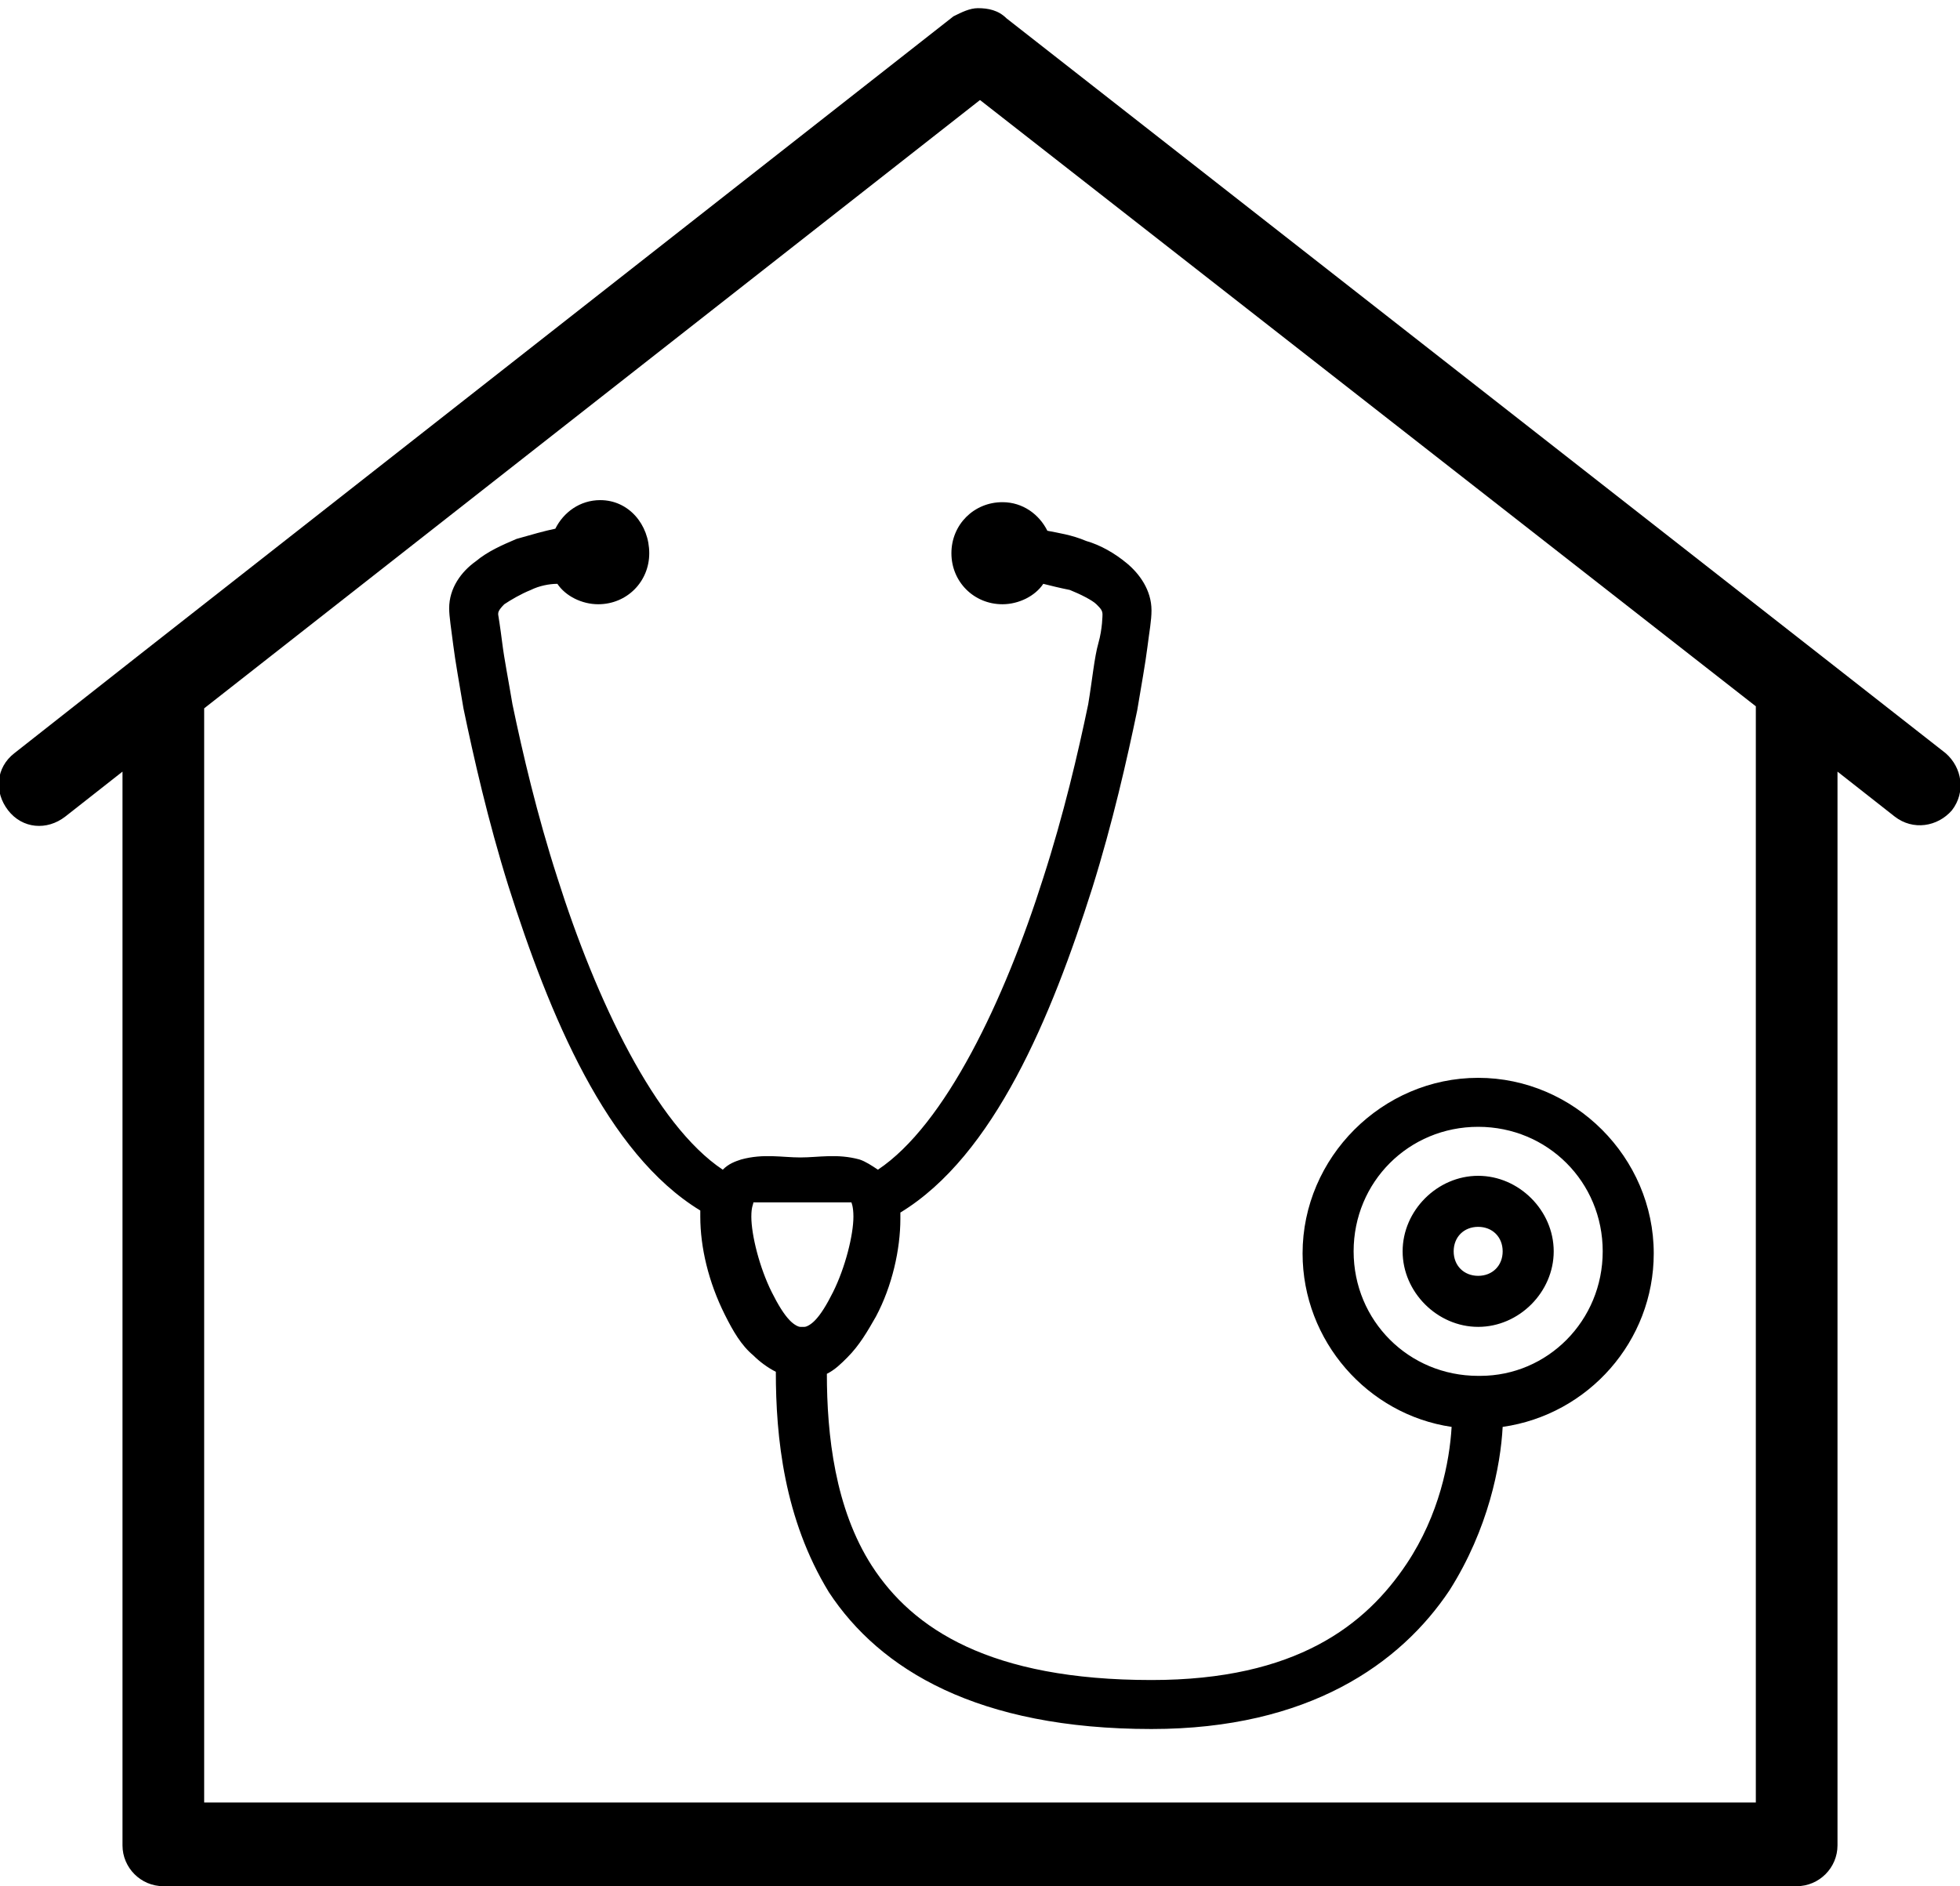
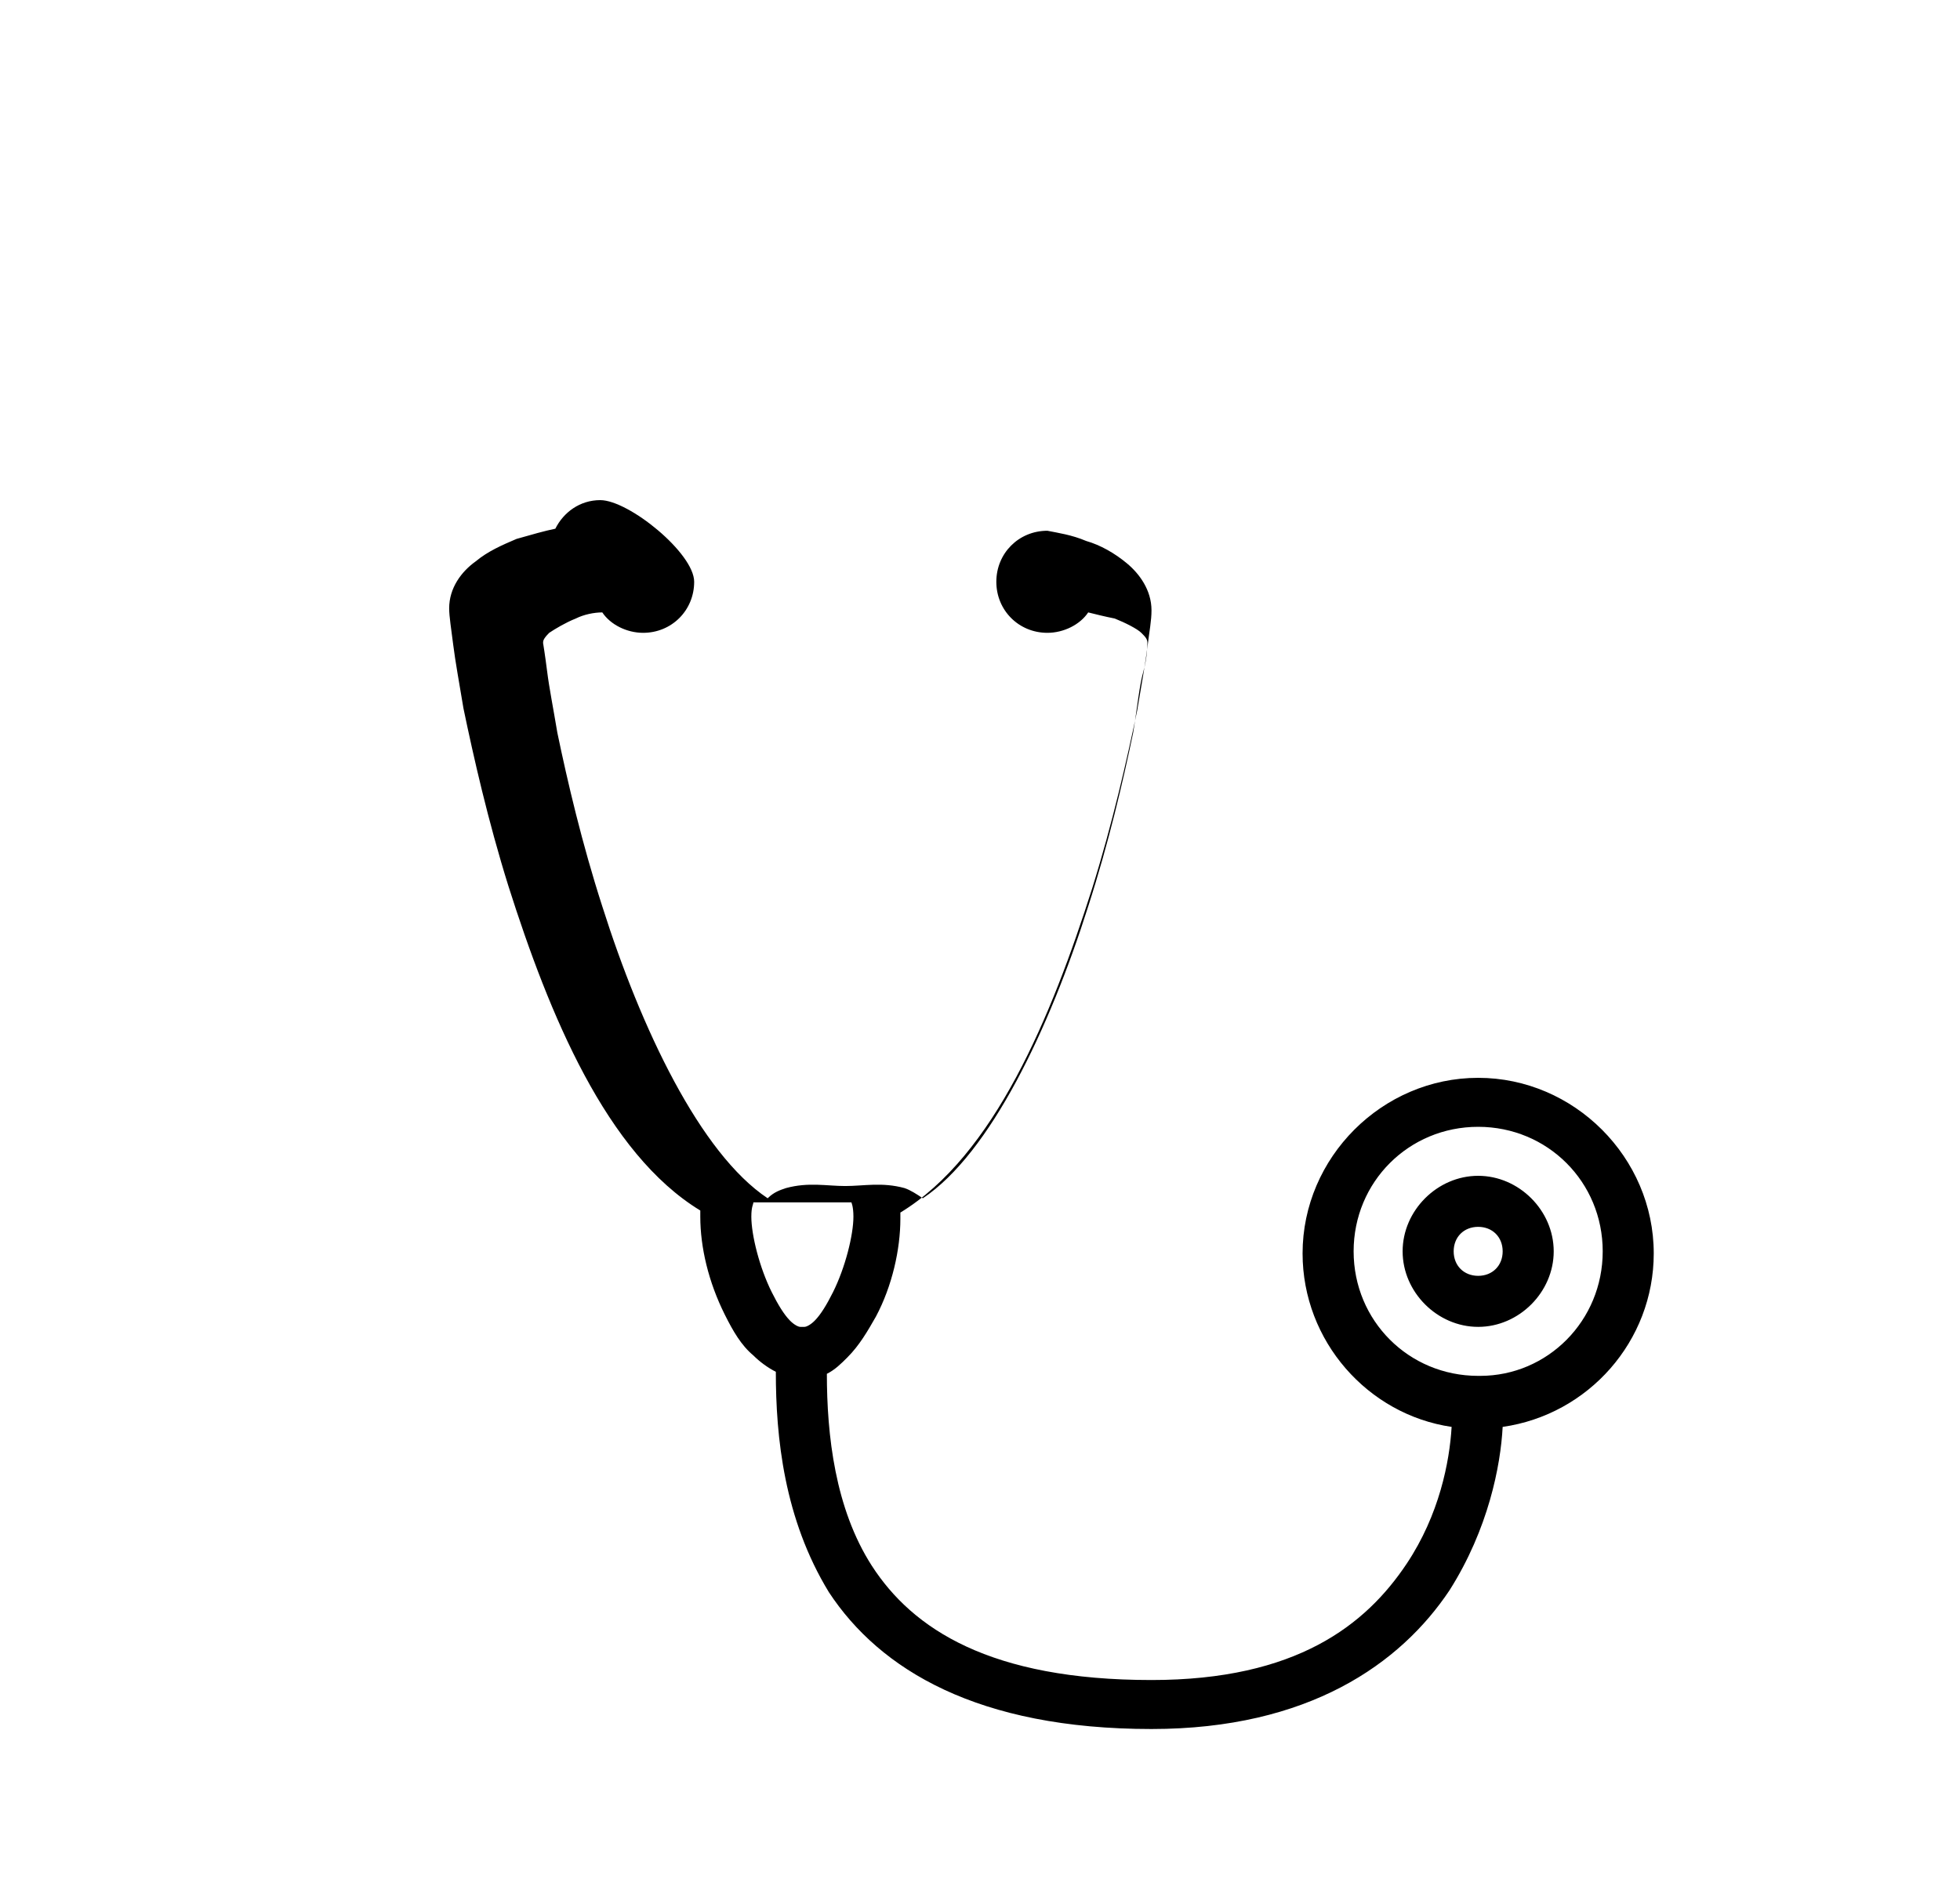
<svg xmlns="http://www.w3.org/2000/svg" version="1.1" id="Layer_1" x="0px" y="0px" viewBox="0 0 96 92.4" style="enable-background:new 0 0 96 92.4;" xml:space="preserve">
-   <path d="M47.9,0.4c-0.4,0-0.8,0.2-1.2,0.4L6.8,32.1l-6.1,4.8c-0.9,0.7-1,1.9-0.3,2.8s1.9,1,2.8,0.3L6,37.8v52.6c0,1.1,0.9,2,2,2h80  c1.1,0,2-0.9,2-2V37.8l2.8,2.2c0.9,0.7,2.1,0.5,2.8-0.3c0.7-0.9,0.5-2.1-0.3-2.8l0,0l-6-4.7l-40-31.3C48.9,0.5,48.4,0.4,47.9,0.4z   M48,4.9l38,29.7v53.7H10V34.7L48,4.9z" />
-   <path d="M29.4,24.5c-1,0-1.8,0.6-2.2,1.4c-0.5,0.1-1.2,0.3-1.9,0.5c-0.7,0.3-1.4,0.6-2,1.1C22.6,28,22,28.8,22,29.8  c0,0.4,0.1,1,0.2,1.8c0.1,0.8,0.3,1.9,0.5,3.1c0.5,2.4,1.2,5.5,2.2,8.7c2,6.3,4.8,13.1,9.4,15.9c0,0.1,0,0.2,0,0.3  c0,1.5,0.4,3.2,1.2,4.8c0.4,0.8,0.8,1.5,1.4,2c0.3,0.3,0.7,0.6,1.1,0.8c0,3.2,0.4,7.2,2.6,10.8c2.5,3.8,7.3,6.7,15.8,6.7  c7.7,0,12.2-3.2,14.6-6.8c1.9-3,2.5-6.1,2.6-8c4.2-0.6,7.4-4.2,7.4-8.5c0-4.7-3.9-8.6-8.6-8.6c-4.7,0-8.6,3.9-8.6,8.6  c0,4.3,3.2,7.9,7.3,8.5c-0.1,1.7-0.6,4.3-2.2,6.7c-2,3-5.4,5.7-12.5,5.7c-7.9,0-11.7-2.5-13.7-5.6c-1.8-2.8-2.2-6.4-2.2-9.4  c0.4-0.2,0.7-0.5,1-0.8c0.6-0.6,1-1.3,1.4-2c0.8-1.5,1.2-3.3,1.2-4.8c0-0.1,0-0.2,0-0.3c4.6-2.8,7.4-9.6,9.4-15.9  c1-3.2,1.7-6.3,2.2-8.7c0.2-1.2,0.4-2.3,0.5-3.1c0.1-0.8,0.2-1.3,0.2-1.8c0-1-0.6-1.8-1.2-2.3c-0.6-0.5-1.3-0.9-2-1.1  c-0.7-0.3-1.4-0.4-1.9-0.5c0,0,0,0,0,0c-0.4-0.8-1.2-1.4-2.2-1.4c-1.4,0-2.5,1.1-2.5,2.5s1.1,2.5,2.5,2.5c0.8,0,1.6-0.4,2-1  c0.4,0.1,0.8,0.2,1.3,0.3c0.5,0.2,1.1,0.5,1.3,0.7s0.3,0.3,0.3,0.5c0,0,0,0.7-0.2,1.4s-0.3,1.8-0.5,3c-0.5,2.4-1.2,5.4-2.2,8.5  c-1.9,6-4.8,12.1-8.1,14.3c-0.3-0.2-0.6-0.4-0.9-0.5c-1.1-0.3-2-0.1-2.9-0.1c-0.9,0-1.8-0.2-2.9,0.1c-0.3,0.1-0.6,0.2-0.9,0.5  c-3.3-2.2-6.2-8.3-8.1-14.3c-1-3.1-1.7-6.1-2.2-8.5c-0.2-1.2-0.4-2.2-0.5-3c-0.1-0.8-0.2-1.4-0.2-1.4c0-0.1,0-0.2,0.3-0.5  c0.3-0.2,0.8-0.5,1.3-0.7c0.4-0.2,0.9-0.3,1.3-0.3c0.4,0.6,1.2,1,2,1c1.4,0,2.5-1.1,2.5-2.5S30.8,24.5,29.4,24.5z M72.4,55.2  c3.4,0,6.1,2.7,6.1,6.1c0,3.4-2.7,6.1-6,6.1c0,0-0.1,0-0.1,0c-3.4,0-6.1-2.7-6.1-6.1C66.3,57.9,69,55.2,72.4,55.2z M72.4,57.6  c-2,0-3.7,1.7-3.7,3.7c0,2,1.7,3.7,3.7,3.7s3.7-1.7,3.7-3.7C76.1,59.3,74.4,57.6,72.4,57.6z M37.8,58.9c0.4,0,0.9,0,1.5,0  c1.1,0,2,0,2.3,0c0.1,0,0.1,0,0.1,0s0.1,0.2,0.1,0.7c0,0.9-0.4,2.5-1,3.7c-0.3,0.6-0.6,1.1-0.9,1.4c-0.2,0.2-0.4,0.3-0.5,0.3  c-0.1,0-0.1,0-0.2,0c-0.1,0-0.3-0.1-0.5-0.3c-0.3-0.3-0.6-0.8-0.9-1.4c-0.6-1.2-1-2.8-1-3.7c0-0.5,0.1-0.6,0.1-0.7c0,0,0,0,0.1,0  C37.1,58.9,37.4,58.9,37.8,58.9z M72.4,60.1c0.7,0,1.2,0.5,1.2,1.2c0,0.7-0.5,1.2-1.2,1.2s-1.2-0.5-1.2-1.2  C71.2,60.6,71.7,60.1,72.4,60.1z" />
+   <path d="M29.4,24.5c-1,0-1.8,0.6-2.2,1.4c-0.5,0.1-1.2,0.3-1.9,0.5c-0.7,0.3-1.4,0.6-2,1.1C22.6,28,22,28.8,22,29.8  c0,0.4,0.1,1,0.2,1.8c0.1,0.8,0.3,1.9,0.5,3.1c0.5,2.4,1.2,5.5,2.2,8.7c2,6.3,4.8,13.1,9.4,15.9c0,0.1,0,0.2,0,0.3  c0,1.5,0.4,3.2,1.2,4.8c0.4,0.8,0.8,1.5,1.4,2c0.3,0.3,0.7,0.6,1.1,0.8c0,3.2,0.4,7.2,2.6,10.8c2.5,3.8,7.3,6.7,15.8,6.7  c7.7,0,12.2-3.2,14.6-6.8c1.9-3,2.5-6.1,2.6-8c4.2-0.6,7.4-4.2,7.4-8.5c0-4.7-3.9-8.6-8.6-8.6c-4.7,0-8.6,3.9-8.6,8.6  c0,4.3,3.2,7.9,7.3,8.5c-0.1,1.7-0.6,4.3-2.2,6.7c-2,3-5.4,5.7-12.5,5.7c-7.9,0-11.7-2.5-13.7-5.6c-1.8-2.8-2.2-6.4-2.2-9.4  c0.4-0.2,0.7-0.5,1-0.8c0.6-0.6,1-1.3,1.4-2c0.8-1.5,1.2-3.3,1.2-4.8c0-0.1,0-0.2,0-0.3c4.6-2.8,7.4-9.6,9.4-15.9  c1-3.2,1.7-6.3,2.2-8.7c0.2-1.2,0.4-2.3,0.5-3.1c0.1-0.8,0.2-1.3,0.2-1.8c0-1-0.6-1.8-1.2-2.3c-0.6-0.5-1.3-0.9-2-1.1  c-0.7-0.3-1.4-0.4-1.9-0.5c0,0,0,0,0,0c-1.4,0-2.5,1.1-2.5,2.5s1.1,2.5,2.5,2.5c0.8,0,1.6-0.4,2-1  c0.4,0.1,0.8,0.2,1.3,0.3c0.5,0.2,1.1,0.5,1.3,0.7s0.3,0.3,0.3,0.5c0,0,0,0.7-0.2,1.4s-0.3,1.8-0.5,3c-0.5,2.4-1.2,5.4-2.2,8.5  c-1.9,6-4.8,12.1-8.1,14.3c-0.3-0.2-0.6-0.4-0.9-0.5c-1.1-0.3-2-0.1-2.9-0.1c-0.9,0-1.8-0.2-2.9,0.1c-0.3,0.1-0.6,0.2-0.9,0.5  c-3.3-2.2-6.2-8.3-8.1-14.3c-1-3.1-1.7-6.1-2.2-8.5c-0.2-1.2-0.4-2.2-0.5-3c-0.1-0.8-0.2-1.4-0.2-1.4c0-0.1,0-0.2,0.3-0.5  c0.3-0.2,0.8-0.5,1.3-0.7c0.4-0.2,0.9-0.3,1.3-0.3c0.4,0.6,1.2,1,2,1c1.4,0,2.5-1.1,2.5-2.5S30.8,24.5,29.4,24.5z M72.4,55.2  c3.4,0,6.1,2.7,6.1,6.1c0,3.4-2.7,6.1-6,6.1c0,0-0.1,0-0.1,0c-3.4,0-6.1-2.7-6.1-6.1C66.3,57.9,69,55.2,72.4,55.2z M72.4,57.6  c-2,0-3.7,1.7-3.7,3.7c0,2,1.7,3.7,3.7,3.7s3.7-1.7,3.7-3.7C76.1,59.3,74.4,57.6,72.4,57.6z M37.8,58.9c0.4,0,0.9,0,1.5,0  c1.1,0,2,0,2.3,0c0.1,0,0.1,0,0.1,0s0.1,0.2,0.1,0.7c0,0.9-0.4,2.5-1,3.7c-0.3,0.6-0.6,1.1-0.9,1.4c-0.2,0.2-0.4,0.3-0.5,0.3  c-0.1,0-0.1,0-0.2,0c-0.1,0-0.3-0.1-0.5-0.3c-0.3-0.3-0.6-0.8-0.9-1.4c-0.6-1.2-1-2.8-1-3.7c0-0.5,0.1-0.6,0.1-0.7c0,0,0,0,0.1,0  C37.1,58.9,37.4,58.9,37.8,58.9z M72.4,60.1c0.7,0,1.2,0.5,1.2,1.2c0,0.7-0.5,1.2-1.2,1.2s-1.2-0.5-1.2-1.2  C71.2,60.6,71.7,60.1,72.4,60.1z" />
</svg>